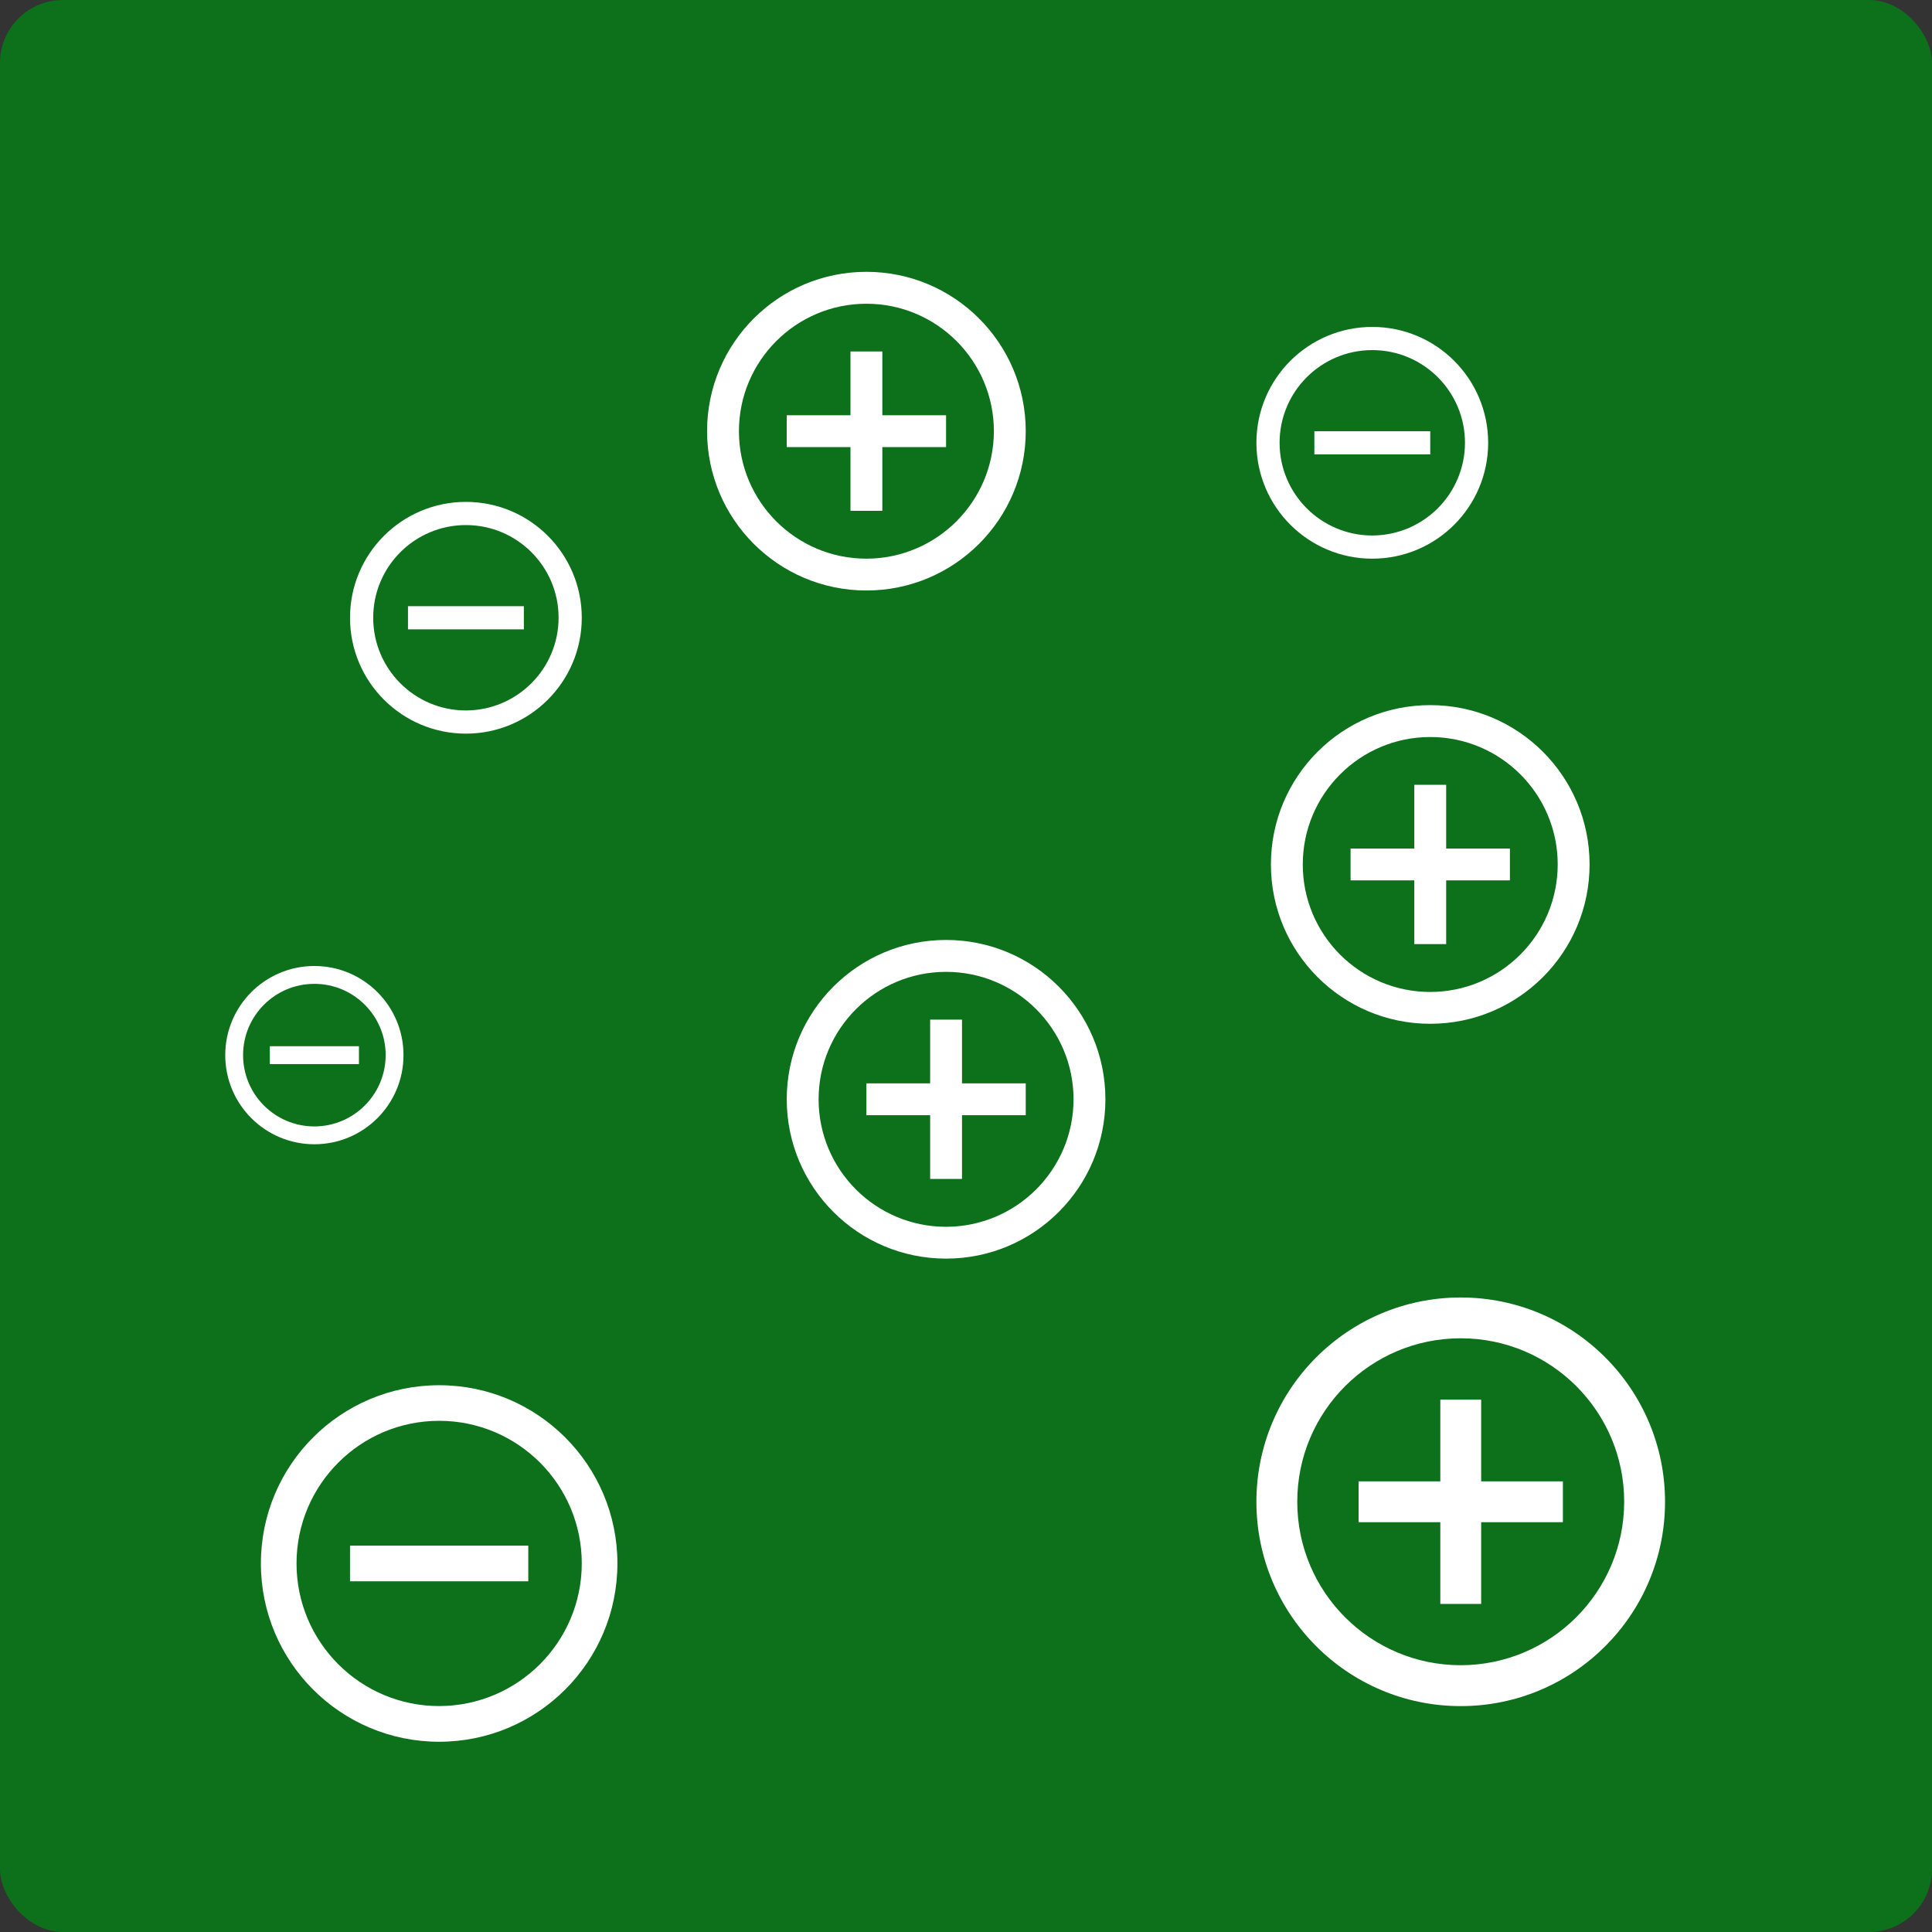
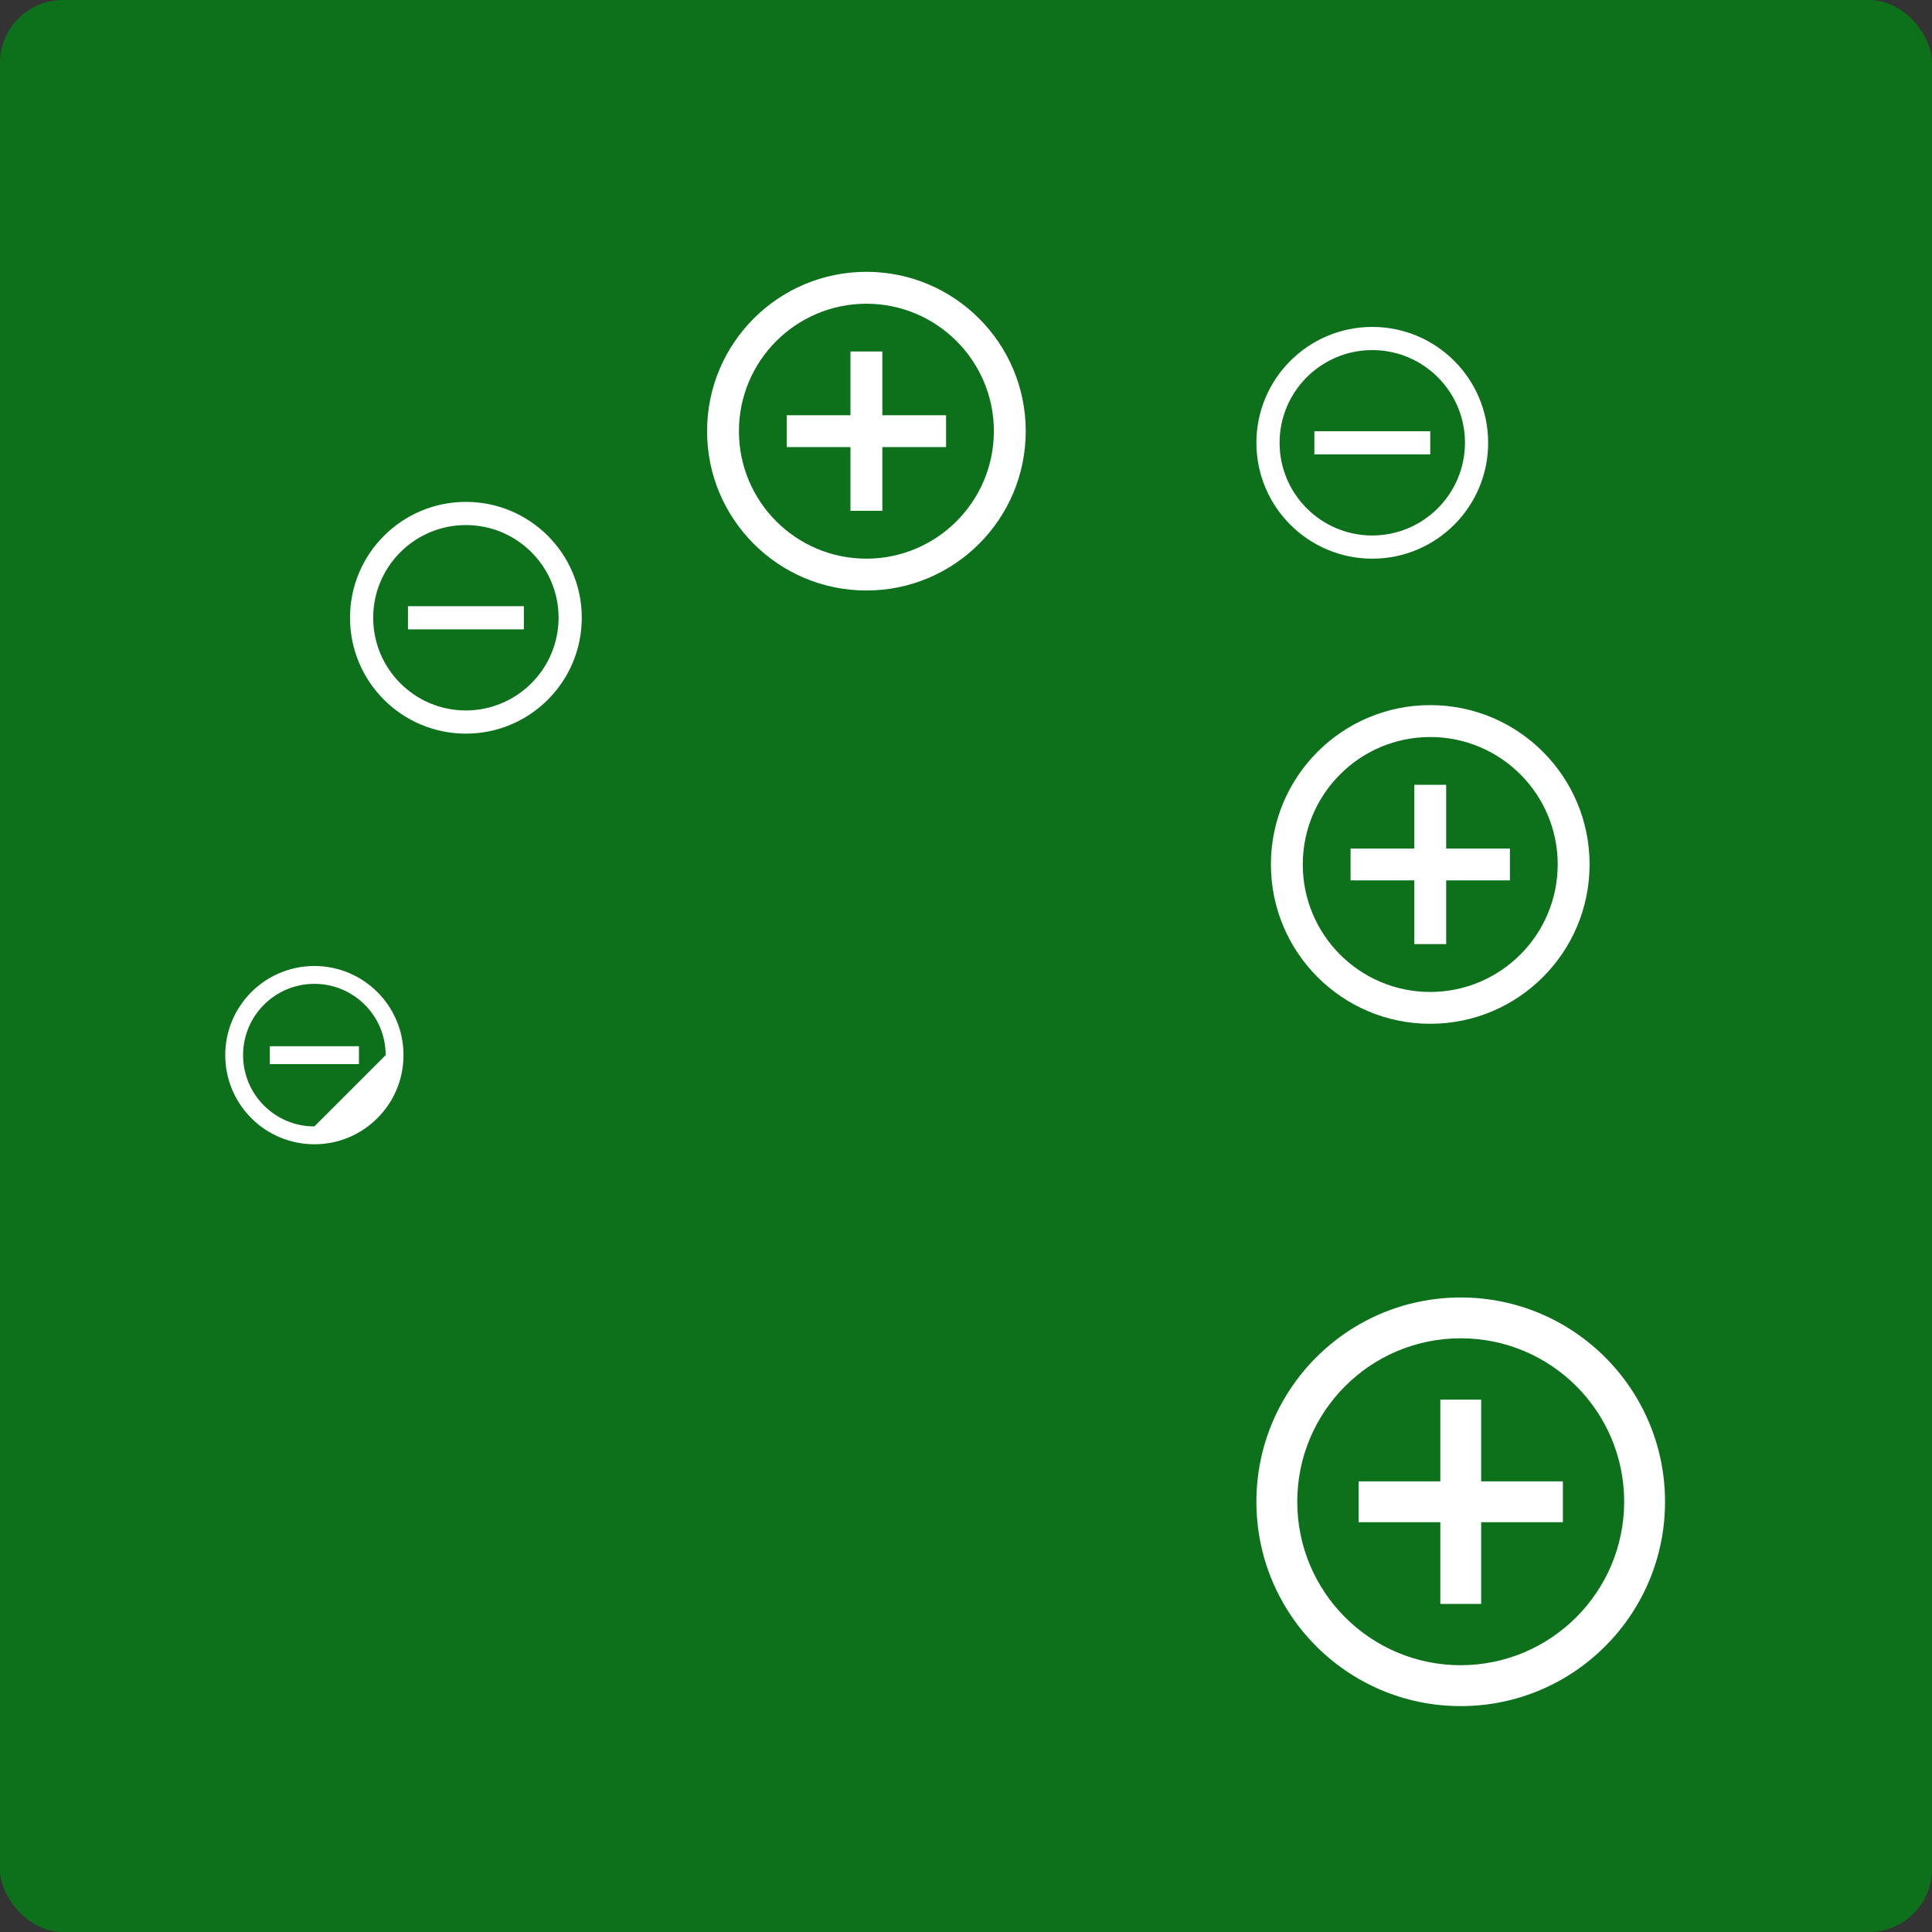
<svg xmlns="http://www.w3.org/2000/svg" id="Lag_1" viewBox="0 0 445 445">
  <rect x="0" y="0" width="445" height="445" fill="#333333" stroke="none" />
  <defs>
    <style>.cls-1{fill:#fff;}.cls-2{fill:#0d701b;}</style>
  </defs>
  <rect class="cls-2" width="445" height="445" rx="14.5" ry="14.5" />
-   <path id="ic_remove_circle_outline_24px" class="cls-1" d="M80.62,356.01v8.21h41.06v-8.21h-41.06Zm20.53-36.95c-22.68,0-41.06,18.38-41.06,41.06s18.38,41.06,41.06,41.06,41.06-18.38,41.06-41.06-18.38-41.06-41.06-41.06Zm0,73.9c-18.14,0-32.85-14.71-32.85-32.85s14.71-32.85,32.85-32.85,32.85,14.71,32.85,32.85c-.02,18.13-14.72,32.82-32.85,32.85Z" />
-   <path id="ic_remove_circle_outline_24px-2" class="cls-1" d="M62.15,240.98v4.11h20.53v-4.11h-20.53Zm10.26-18.48c-11.34,0-20.53,9.19-20.53,20.53s9.19,20.53,20.53,20.53,20.53-9.19,20.53-20.53-9.19-20.53-20.53-20.53Zm0,36.95c-9.07,0-16.42-7.35-16.42-16.42s7.35-16.42,16.42-16.42,16.42,7.35,16.42,16.42c-.01,9.07-7.36,16.41-16.42,16.42Z" />
+   <path id="ic_remove_circle_outline_24px-2" class="cls-1" d="M62.15,240.98v4.11h20.53v-4.11h-20.53Zm10.26-18.48c-11.34,0-20.53,9.19-20.53,20.53s9.19,20.53,20.53,20.53,20.53-9.19,20.53-20.53-9.19-20.53-20.53-20.53Zm0,36.95c-9.07,0-16.42-7.35-16.42-16.42s7.35-16.42,16.42-16.42,16.42,7.35,16.42,16.42Z" />
  <path id="ic_remove_circle_outline_24px-3" class="cls-1" d="M93.97,139.62v5.34h26.69v-5.34h-26.69Zm13.34-24.02c-14.74,0-26.69,11.95-26.69,26.69s11.95,26.69,26.69,26.69,26.69-11.95,26.69-26.69-11.95-26.69-26.69-26.69Zm0,48.04c-11.79,0-21.35-9.56-21.35-21.35s9.56-21.35,21.35-21.35,21.35,9.56,21.35,21.35c-.02,11.78-9.57,21.33-21.35,21.35Z" />
  <path id="ic_remove_circle_outline_24px-4" class="cls-1" d="M302.74,99.32v5.34h26.69v-5.34h-26.69Zm13.34-24.02c-14.74,0-26.69,11.95-26.69,26.69s11.95,26.69,26.69,26.69,26.69-11.95,26.69-26.69-11.95-26.69-26.69-26.69Zm0,48.04c-11.79,0-21.35-9.56-21.35-21.35s9.56-21.35,21.35-21.35,21.35,9.56,21.35,21.35c-.02,11.78-9.57,21.33-21.35,21.35Z" />
  <path id="ic_add_circle_outline_24px" class="cls-1" d="M341.16,322.38h-9.41v18.82h-18.82v9.41h18.82v18.82h9.41v-18.82h18.82v-9.41h-18.82v-18.82Zm-4.71-23.53c-25.99,0-47.06,21.07-47.06,47.06s21.07,47.06,47.06,47.06,47.06-21.07,47.06-47.06-21.07-47.06-47.06-47.06Zm0,84.7c-20.79,0-37.65-16.85-37.65-37.65s16.85-37.65,37.65-37.65,37.65,16.85,37.65,37.65c-.03,20.78-16.87,37.62-37.65,37.65Z" />
-   <path id="ic_add_circle_outline_24px-2" class="cls-1" d="M221.58,234.85h-7.34v14.68h-14.68v7.34h14.68v14.68h7.34v-14.68h14.68v-7.34h-14.68v-14.68Zm-3.67-18.35c-20.27,0-36.7,16.43-36.7,36.7s16.43,36.7,36.7,36.7,36.7-16.43,36.7-36.7-16.43-36.7-36.7-36.7Zm0,66.07c-16.22,0-29.36-13.15-29.36-29.36s13.15-29.36,29.36-29.36,29.36,13.15,29.36,29.36c-.02,16.21-13.16,29.34-29.36,29.36Z" />
  <path id="ic_add_circle_outline_24px-3" class="cls-1" d="M203.23,80.96h-7.34v14.68h-14.68v7.34h14.68v14.68h7.34v-14.68h14.68v-7.34h-14.68v-14.68Zm-3.67-18.35c-20.27,0-36.7,16.43-36.7,36.7s16.43,36.7,36.7,36.7,36.7-16.43,36.7-36.7-16.43-36.7-36.7-36.7Zm0,66.07c-16.22,0-29.36-13.15-29.36-29.36s13.15-29.36,29.36-29.36,29.36,13.15,29.36,29.36c-.02,16.21-13.16,29.34-29.36,29.36Z" />
  <path id="ic_add_circle_outline_24px-4" class="cls-1" d="M333.1,180.76h-7.34v14.68h-14.68v7.34h14.68v14.68h7.34v-14.68h14.68v-7.34h-14.68v-14.68Zm-3.67-18.35c-20.27,0-36.7,16.43-36.7,36.7s16.43,36.7,36.7,36.7,36.7-16.43,36.7-36.7-16.43-36.7-36.7-36.7Zm0,66.07c-16.22,0-29.36-13.15-29.36-29.36s13.15-29.36,29.36-29.36,29.36,13.15,29.36,29.36c-.02,16.21-13.16,29.34-29.36,29.36Z" />
</svg>